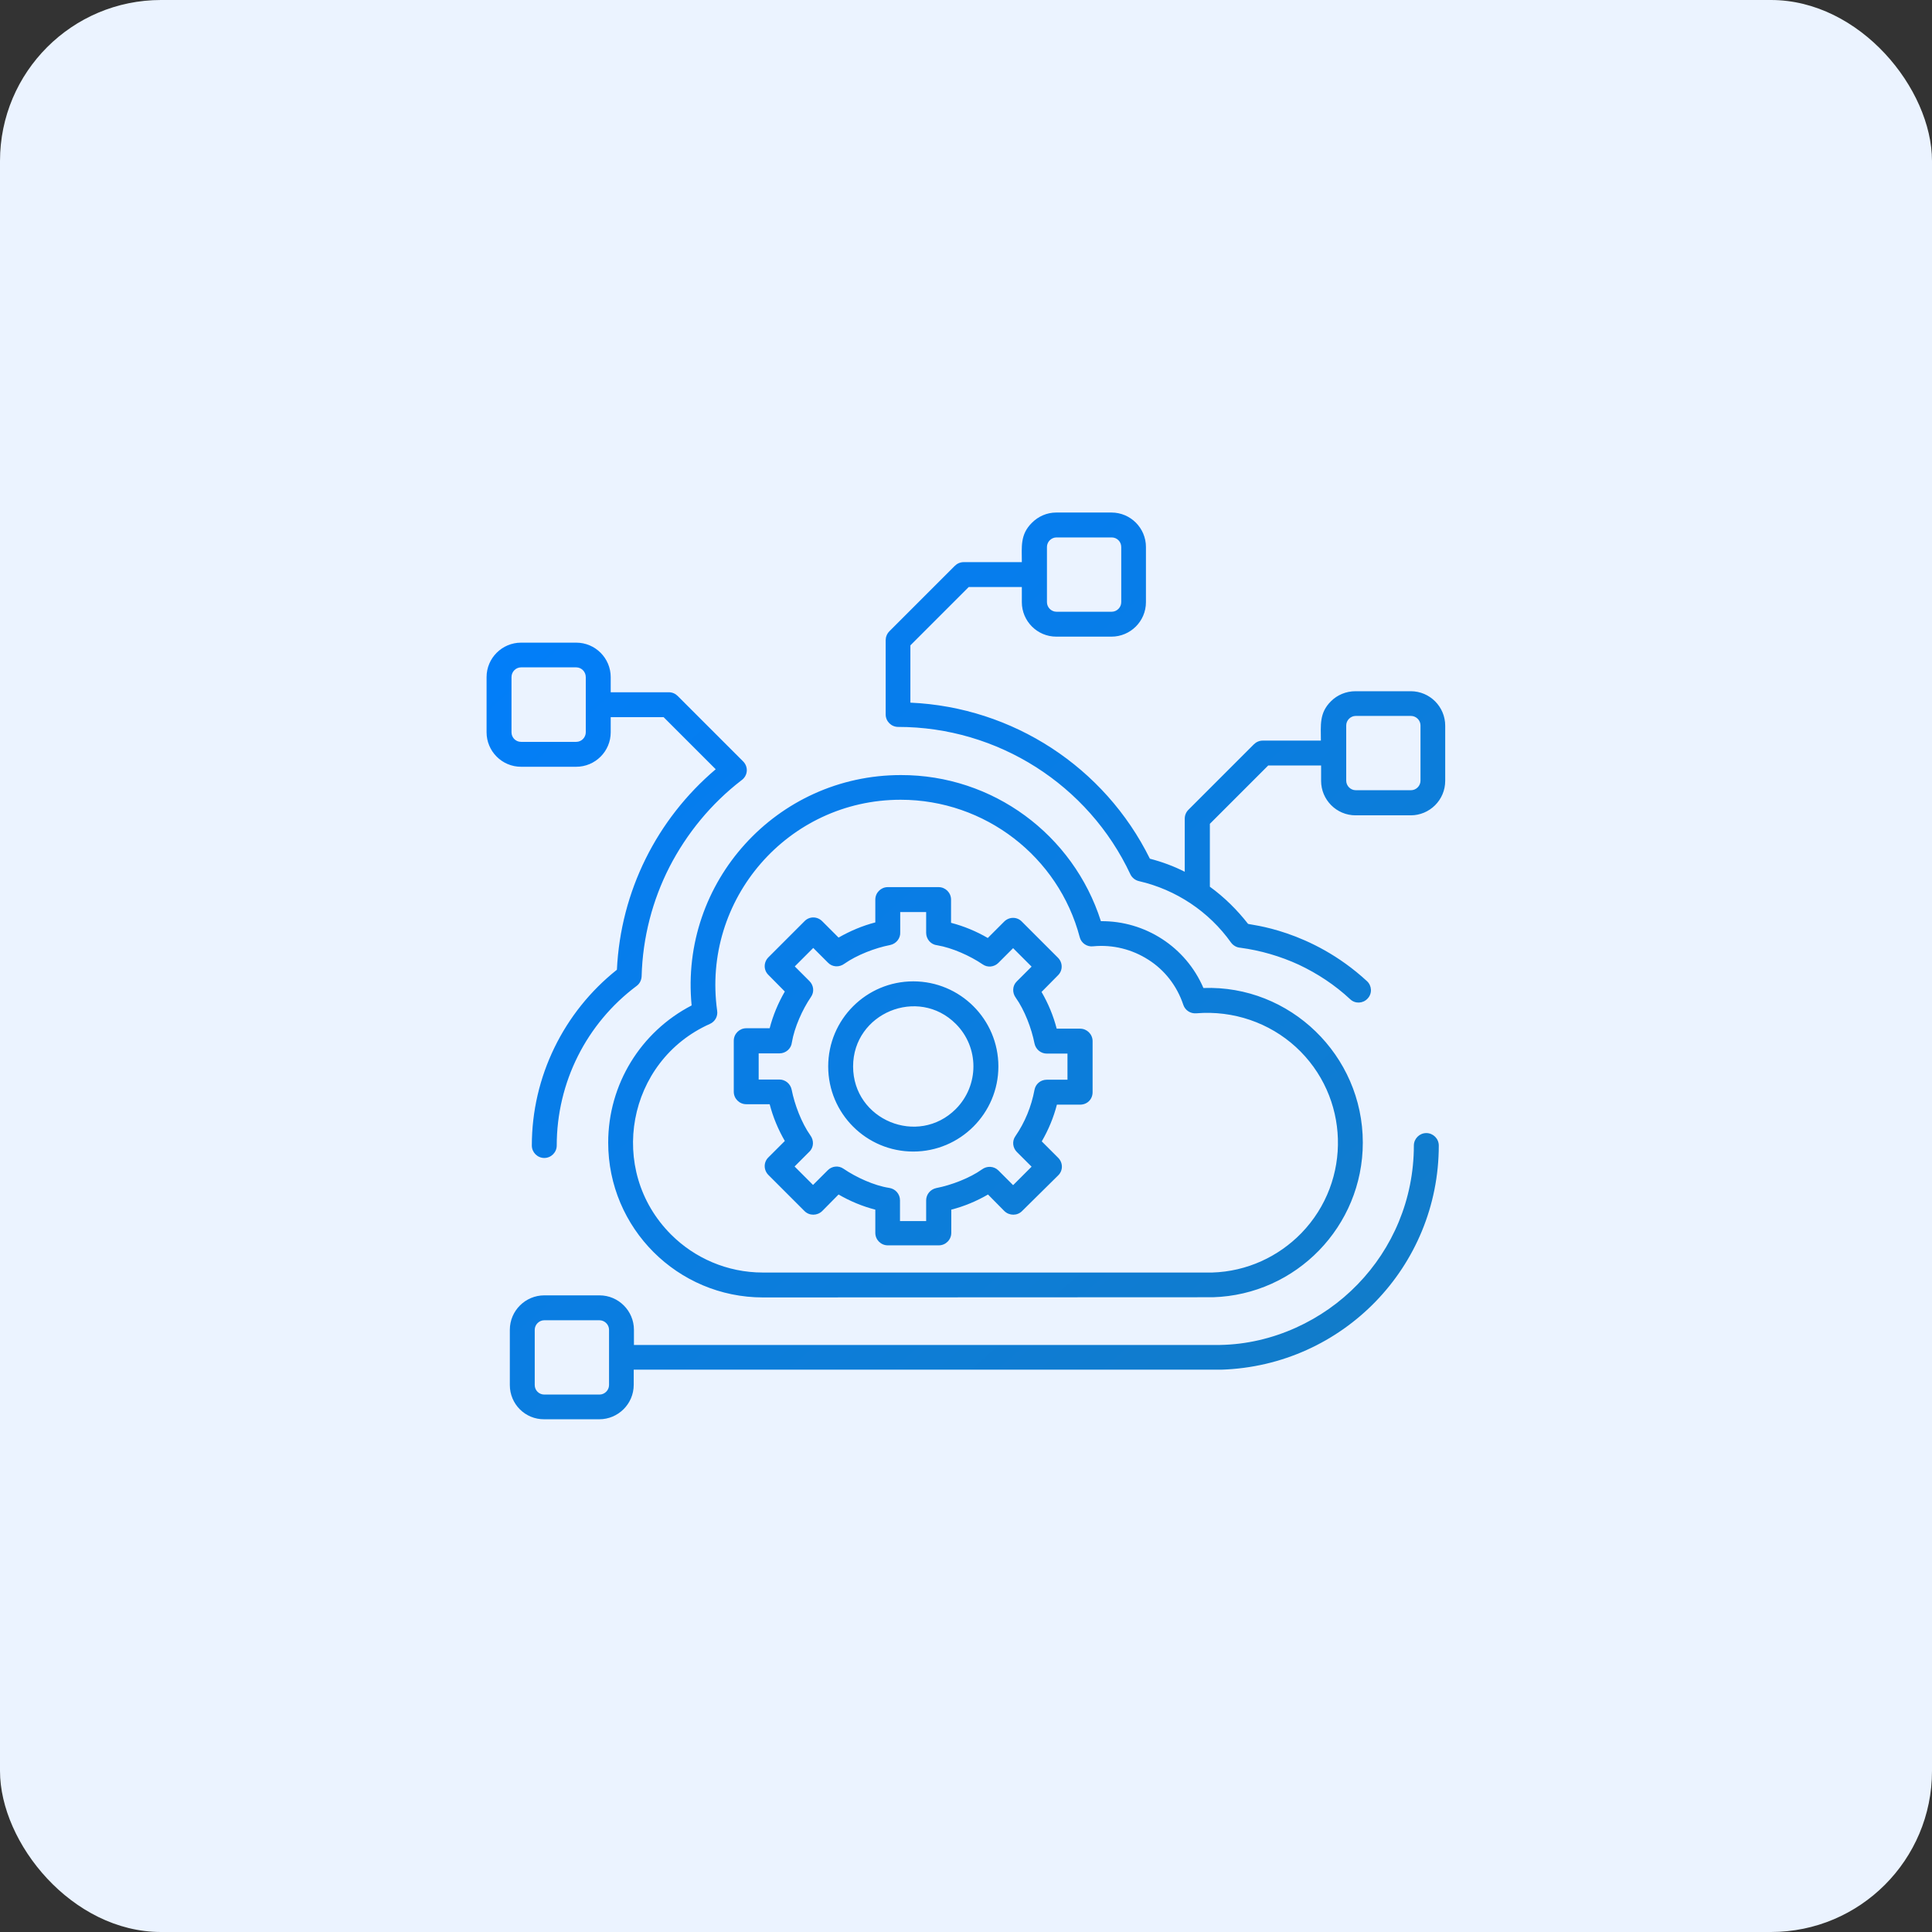
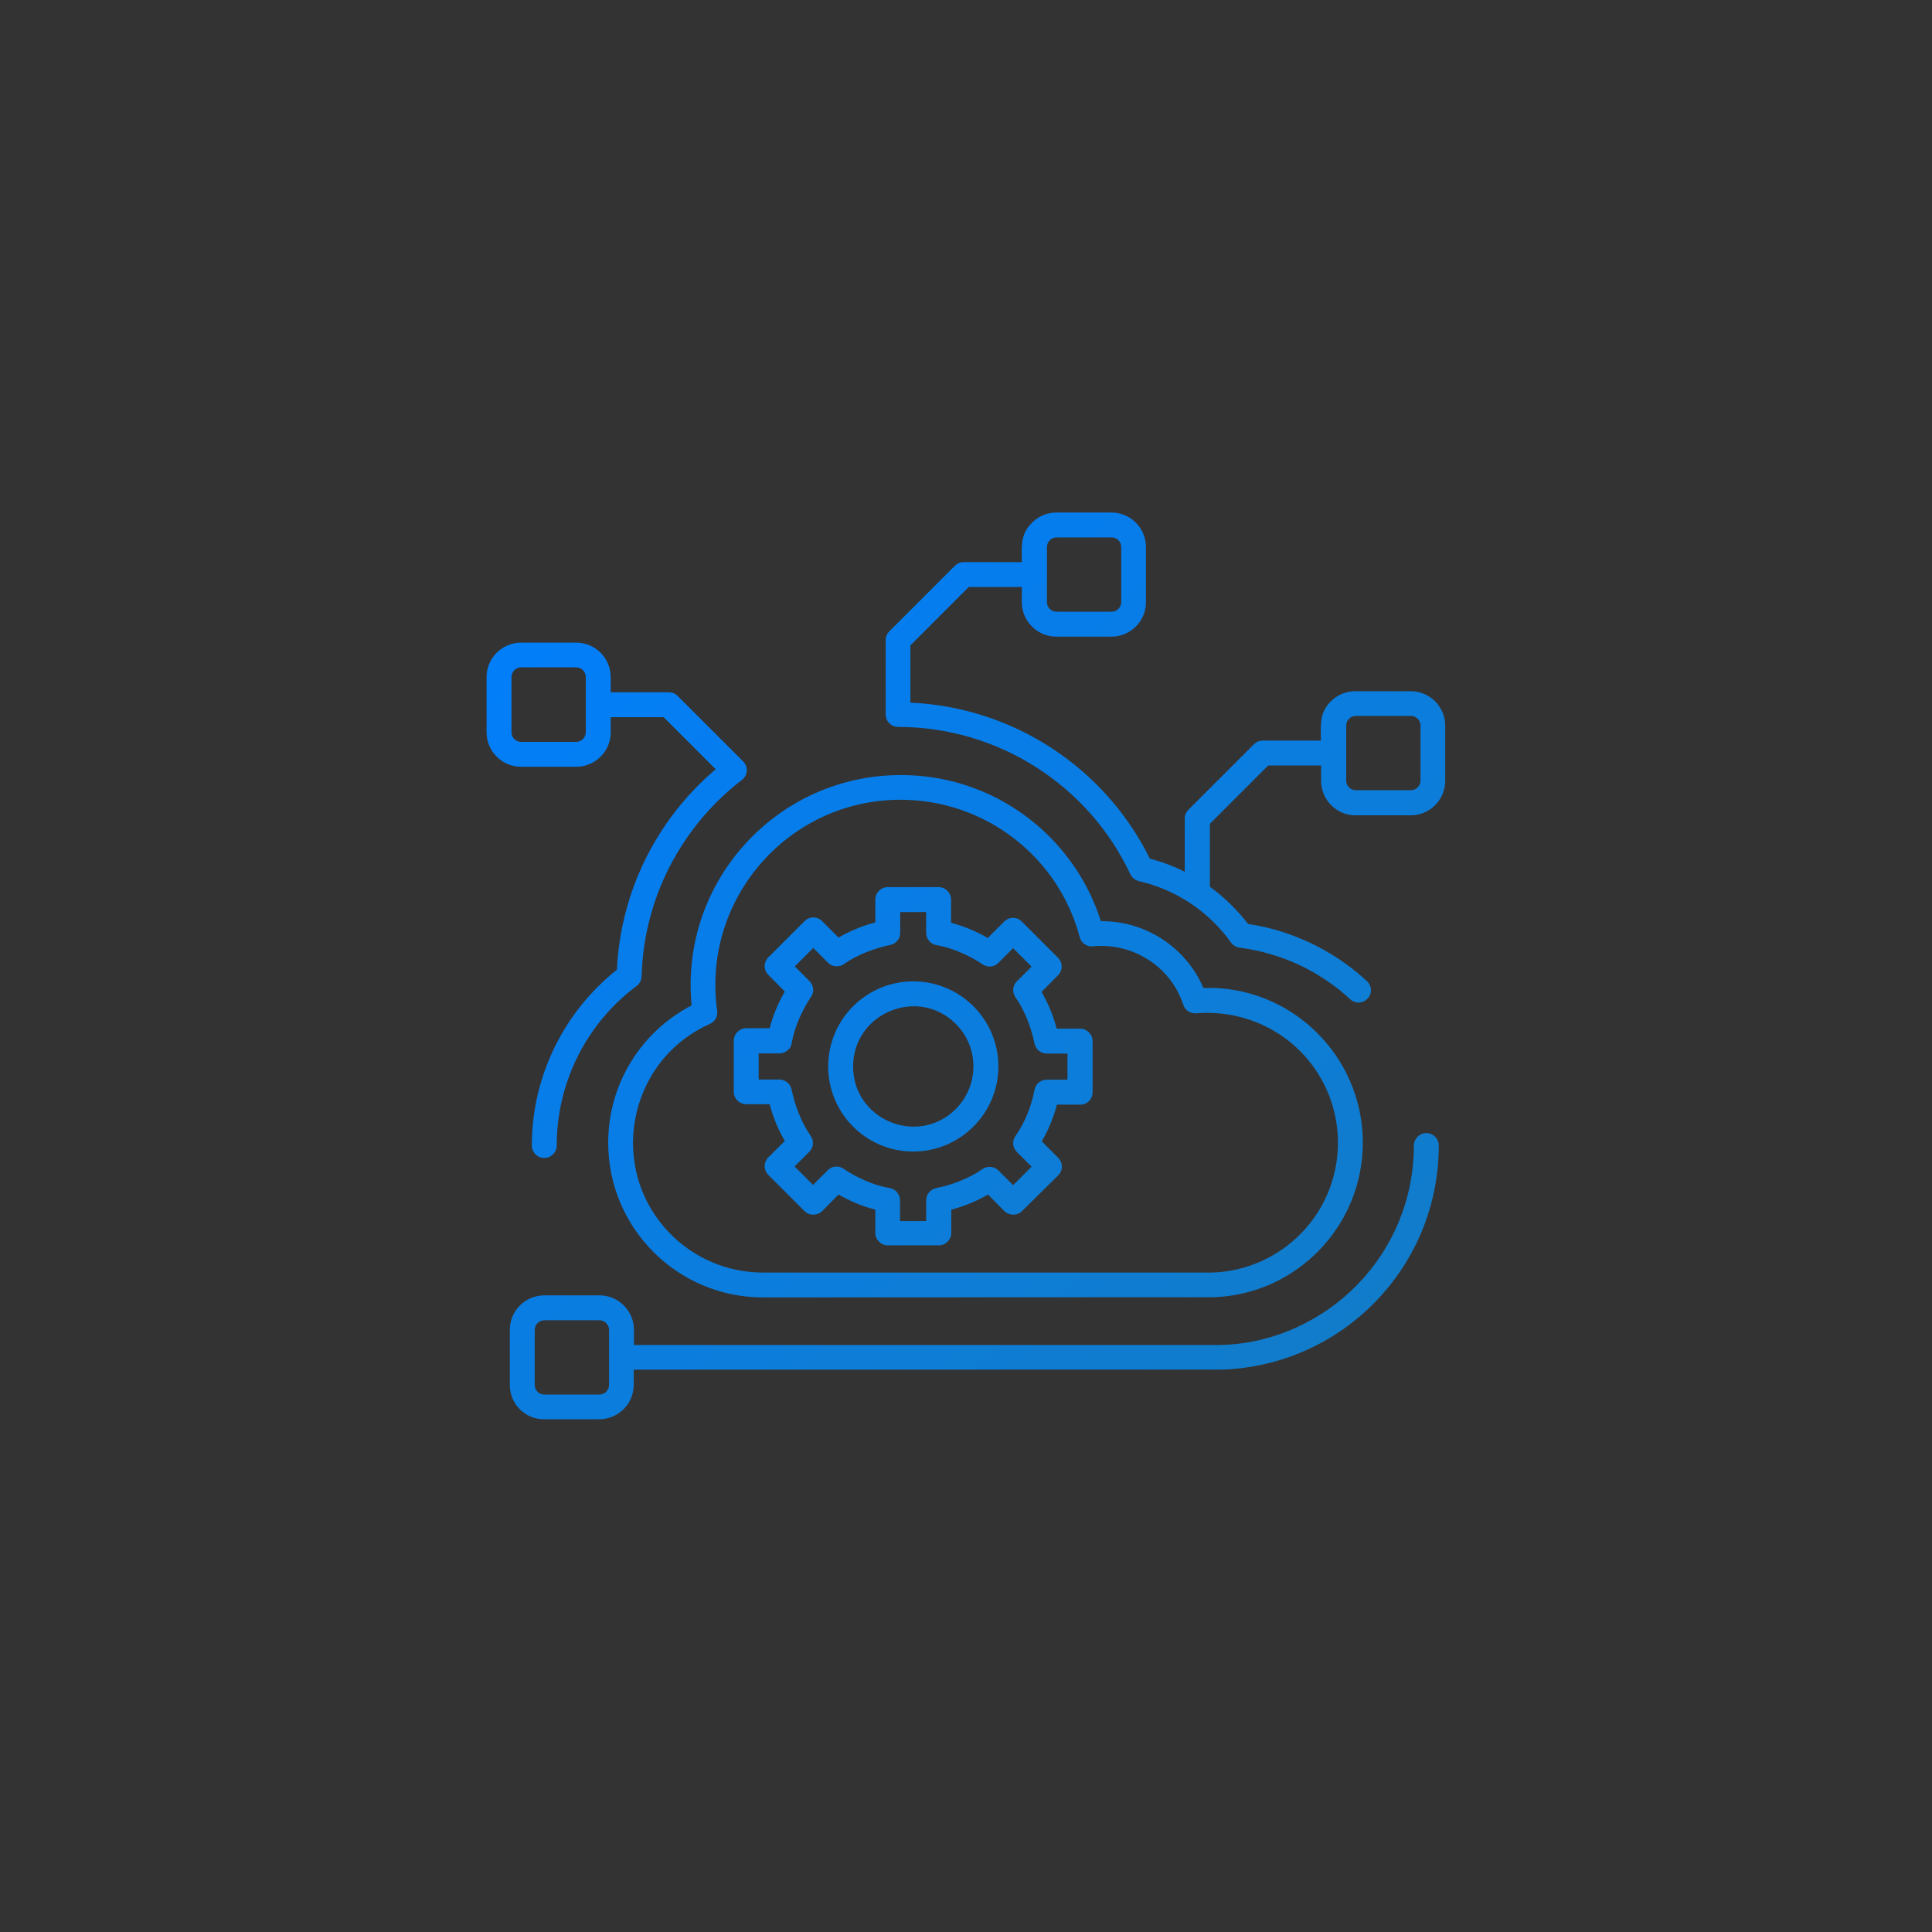
<svg xmlns="http://www.w3.org/2000/svg" width="80" height="80" viewBox="0 0 80 80" fill="none">
  <rect x="0" y="0" width="80" height="80" fill="#333333" stroke="none" />
-   <rect width="80" height="80" rx="6.667" fill="#EBF3FF" />
  <path d="M22.142 55.065V57.351C22.142 57.574 22.323 57.746 22.538 57.746H24.823C25.038 57.746 25.219 57.566 25.219 57.351V55.065C25.219 54.841 25.03 54.669 24.823 54.669H22.538C22.323 54.669 22.142 54.85 22.142 55.065ZM21.111 57.351V55.065C21.111 54.274 21.756 53.638 22.538 53.638H24.823C25.614 53.638 26.25 54.283 26.25 55.065V55.692H50.51C52.719 55.658 54.79 54.661 56.216 53.183C57.66 51.696 58.545 49.668 58.545 47.434C58.545 47.15 58.777 46.918 59.061 46.918C59.344 46.918 59.577 47.15 59.577 47.434C59.577 52.444 55.606 56.552 50.579 56.715H50.502H26.241V57.342C26.241 58.133 25.597 58.769 24.815 58.769H22.538C21.747 58.777 21.111 58.141 21.111 57.351ZM37.817 40.636C39.759 40.636 41.341 42.209 41.341 44.159C41.341 46.102 39.759 47.683 37.817 47.683C35.875 47.683 34.294 46.11 34.294 44.159C34.294 42.209 35.875 40.636 37.817 40.636ZM39.579 42.398C38.015 40.834 35.325 41.951 35.325 44.159C35.325 46.377 38.015 47.485 39.579 45.921C40.55 44.941 40.55 43.369 39.579 42.398ZM36.76 36.734H38.866C39.149 36.734 39.381 36.966 39.381 37.25V38.212C39.914 38.35 40.43 38.565 40.902 38.84L41.581 38.161C41.788 37.955 42.114 37.955 42.312 38.161L43.807 39.656C44.013 39.862 44.013 40.189 43.807 40.387L43.128 41.074C43.403 41.547 43.618 42.062 43.755 42.595H44.727C45.01 42.595 45.242 42.827 45.242 43.111V45.225C45.242 45.526 45.01 45.758 44.684 45.741H43.764C43.627 46.273 43.412 46.789 43.137 47.262L43.816 47.941C44.022 48.147 44.022 48.473 43.816 48.671L42.32 50.149C42.123 50.347 41.796 50.347 41.59 50.149L40.911 49.462C40.438 49.737 39.923 49.952 39.39 50.089V51.052C39.39 51.335 39.158 51.567 38.874 51.567H36.76C36.477 51.567 36.245 51.335 36.245 51.052V50.089C35.712 49.952 35.196 49.737 34.723 49.462L34.044 50.149C33.838 50.347 33.512 50.347 33.314 50.149L31.819 48.654C31.613 48.448 31.613 48.121 31.819 47.923L32.498 47.245C32.223 46.772 32.008 46.256 31.87 45.723H30.899C30.616 45.723 30.384 45.491 30.384 45.208V43.094C30.384 42.81 30.616 42.578 30.899 42.578H31.87C32.008 42.045 32.223 41.53 32.498 41.057L31.819 40.37C31.613 40.172 31.613 39.845 31.819 39.639L33.314 38.144C33.512 37.938 33.838 37.938 34.044 38.144L34.723 38.823C35.205 38.548 35.712 38.333 36.245 38.195V37.25C36.245 36.966 36.477 36.734 36.76 36.734ZM38.359 37.766H37.276V38.599C37.293 38.848 37.112 39.081 36.855 39.132C36.236 39.252 35.48 39.544 34.964 39.906C34.758 40.06 34.466 40.052 34.285 39.862L33.675 39.252L32.91 40.017L33.52 40.627C33.692 40.799 33.727 41.074 33.581 41.281C33.228 41.796 32.893 42.544 32.79 43.163C32.764 43.42 32.541 43.618 32.274 43.618H31.415V44.701H32.274C32.515 44.701 32.73 44.873 32.781 45.122C32.902 45.741 33.194 46.505 33.555 47.013C33.709 47.219 33.701 47.511 33.512 47.691L32.902 48.302L33.666 49.066L34.277 48.456C34.448 48.284 34.723 48.25 34.93 48.396C35.445 48.748 36.193 49.092 36.812 49.187C37.069 49.221 37.267 49.436 37.267 49.702V50.562H38.35V49.702C38.35 49.462 38.522 49.247 38.771 49.195C39.39 49.075 40.155 48.783 40.662 48.422C40.868 48.267 41.16 48.284 41.341 48.465L41.951 49.075L42.716 48.31L42.105 47.7C41.934 47.528 41.899 47.253 42.045 47.047C42.441 46.471 42.707 45.818 42.836 45.13C42.879 44.89 43.085 44.709 43.343 44.709H44.202V43.627H43.343C43.102 43.627 42.888 43.455 42.836 43.206C42.716 42.587 42.423 41.822 42.062 41.315C41.908 41.109 41.916 40.816 42.105 40.636L42.716 40.026L41.951 39.261L41.341 39.871C41.169 40.043 40.894 40.077 40.688 39.931C40.172 39.579 39.424 39.244 38.806 39.141C38.548 39.115 38.35 38.891 38.35 38.625V37.766H38.359ZM54.712 31.698H52.513L50.098 34.113V36.717C50.691 37.147 51.223 37.671 51.679 38.255C51.748 38.298 54.274 38.479 56.603 40.627C56.809 40.816 56.827 41.143 56.629 41.349C56.44 41.556 56.113 41.573 55.907 41.375C55.271 40.782 54.549 40.309 53.784 39.948C53.02 39.596 52.194 39.355 51.361 39.244C51.215 39.235 51.069 39.158 50.974 39.029C50.063 37.748 48.697 36.837 47.159 36.485C47.013 36.451 46.875 36.348 46.806 36.202C45.07 32.498 41.315 30.1 37.19 30.1C36.906 30.1 36.674 29.868 36.674 29.584V26.508C36.674 26.379 36.726 26.241 36.829 26.138L39.536 23.431C39.63 23.337 39.759 23.277 39.906 23.277H42.312C42.312 22.641 42.234 22.134 42.733 21.644C42.991 21.386 43.343 21.223 43.738 21.223H46.024C46.815 21.223 47.451 21.867 47.451 22.649V24.935C47.451 25.726 46.806 26.362 46.024 26.362H43.738C42.948 26.362 42.312 25.717 42.312 24.935V24.308H40.112L37.697 26.723V29.095C41.942 29.284 45.741 31.767 47.614 35.557C48.112 35.686 48.602 35.866 49.058 36.098V33.898C49.058 33.761 49.109 33.632 49.212 33.529L51.919 30.822C52.014 30.727 52.143 30.667 52.289 30.667H54.695C54.695 30.031 54.618 29.524 55.116 29.034C55.374 28.777 55.735 28.622 56.13 28.622H58.416C59.207 28.622 59.843 29.266 59.843 30.048V32.334C59.843 33.125 59.198 33.761 58.416 33.761H56.13C55.34 33.761 54.704 33.116 54.704 32.334V31.698H54.712ZM58.82 32.326V30.04C58.82 29.816 58.631 29.645 58.425 29.645H56.139C55.924 29.645 55.744 29.825 55.744 30.04V32.326C55.744 32.541 55.924 32.721 56.139 32.721H58.425C58.64 32.721 58.82 32.541 58.82 32.326ZM46.428 24.935V22.649C46.428 22.426 46.248 22.254 46.033 22.254H43.747C43.532 22.254 43.352 22.434 43.352 22.649V24.935C43.352 25.15 43.532 25.331 43.747 25.331H46.033C46.248 25.331 46.428 25.15 46.428 24.935ZM25.288 28.665H27.694C27.84 28.665 27.969 28.725 28.063 28.82L30.77 31.527C30.994 31.75 30.977 32.12 30.693 32.317C29.456 33.271 28.441 34.5 27.72 35.901C27.023 37.267 26.611 38.806 26.568 40.43C26.559 40.584 26.491 40.73 26.362 40.825C24.282 42.38 23.053 44.821 23.053 47.434C23.053 47.717 22.821 47.949 22.538 47.949C22.254 47.949 22.022 47.717 22.022 47.434C22.022 44.589 23.337 41.908 25.545 40.155C25.7 36.906 27.195 33.924 29.636 31.853L27.479 29.696H25.288V30.323C25.288 31.114 24.643 31.75 23.861 31.75H21.575C20.784 31.75 20.148 31.105 20.148 30.323V28.038C20.148 27.247 20.793 26.611 21.575 26.611H23.861C24.652 26.611 25.288 27.256 25.288 28.038V28.665ZM21.18 28.038V30.323C21.18 30.547 21.36 30.719 21.575 30.719H23.861C24.084 30.719 24.256 30.53 24.256 30.323V28.038C24.256 27.814 24.076 27.634 23.861 27.634H21.575C21.36 27.634 21.18 27.814 21.18 28.038ZM45.586 38.144C47.416 38.127 49.101 39.209 49.831 40.911C53.415 40.782 56.431 43.695 56.431 47.313C56.431 50.777 53.673 53.612 50.227 53.716C50.218 53.716 50.209 53.716 50.201 53.716L31.595 53.724C28.055 53.724 25.184 50.854 25.184 47.313C25.184 44.898 26.534 42.724 28.639 41.633C28.141 36.52 32.163 32.094 37.302 32.094C41.109 32.085 44.443 34.56 45.586 38.144ZM47.554 39.742C46.884 39.312 46.084 39.106 45.268 39.184C45.019 39.218 44.77 39.055 44.709 38.806C43.833 35.48 40.791 33.116 37.293 33.116C32.627 33.116 29.052 37.241 29.696 41.856C29.73 42.08 29.61 42.303 29.395 42.398C25.966 43.927 25.116 48.448 27.788 51.12C28.759 52.091 30.109 52.693 31.587 52.693H50.192C51.636 52.65 52.942 52.031 53.888 51.06C55.993 48.886 55.89 45.397 53.656 43.352C52.564 42.355 51.077 41.831 49.531 41.959C49.298 41.977 49.075 41.839 48.998 41.607C48.731 40.808 48.216 40.163 47.554 39.742Z" fill="url(#paint0_linear_603_141)" />
  <defs>
    <linearGradient id="paint0_linear_603_141" x1="19.801" y1="20.234" x2="55.833" y2="61.099" gradientUnits="userSpaceOnUse">
      <stop stop-color="#007EFF" />
      <stop offset="1" stop-color="#137CC5" />
    </linearGradient>
  </defs>
</svg>